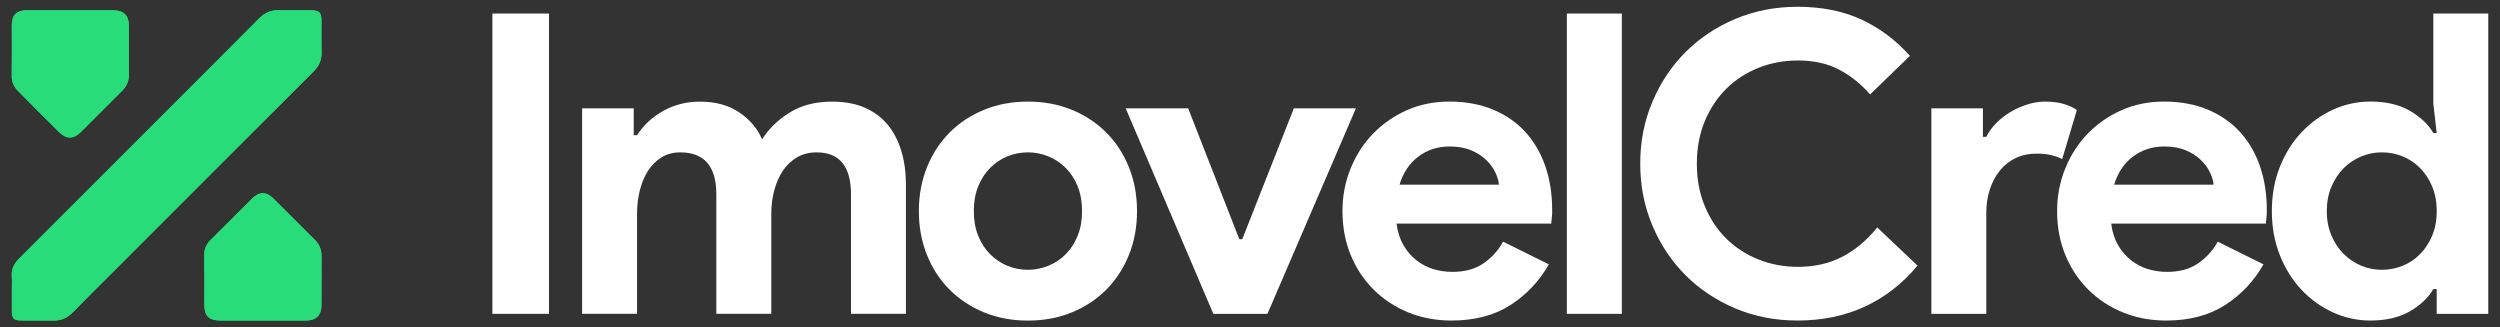
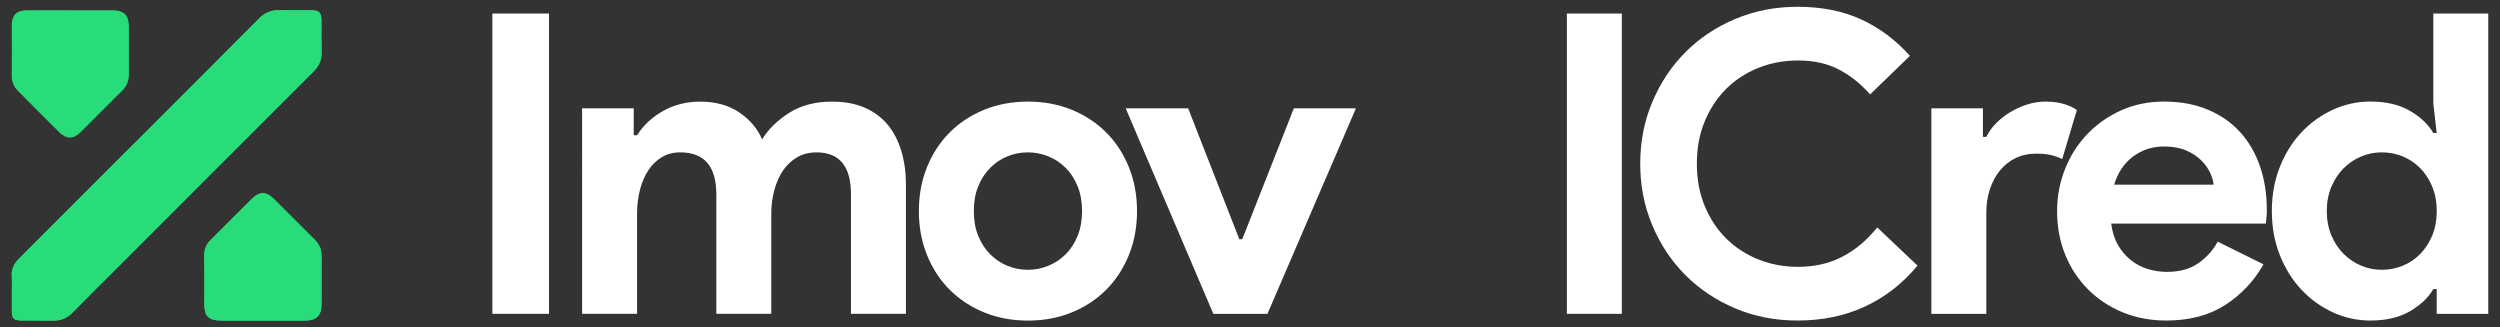
<svg xmlns="http://www.w3.org/2000/svg" id="uuid-d75e4c9f-270f-45fa-830c-96202b618ea5" width="840" height="110" viewBox="0 0 840 110">
  <rect x="0" y="0" width="840" height="110" fill="#333333" stroke="none" />
  <g>
    <path d="M3.98,98.21c0,2.1,0,4.21,0,6.31,0,2.49,.59,3.12,3.14,3.16,3.61,.05,7.23-.02,10.84,.03,2.58,.03,4.65-.86,6.47-2.74,4.48-4.62,9.09-9.12,13.64-13.68,22.39-22.4,44.76-44.82,67.19-67.17,1.85-1.85,2.83-3.82,2.77-6.43-.09-3.61,0-7.23-.03-10.84-.01-2.61-.76-3.37-3.43-3.39-3.61-.03-7.23,.04-10.84-.03-2.66-.05-4.78,.85-6.67,2.76-11.2,11.29-22.47,22.51-33.71,33.76-15.61,15.61-31.22,31.23-46.85,46.83-1.66,1.66-2.71,3.47-2.55,5.92,.12,1.83,.02,3.68,.02,5.52Z" style="fill:#28dc79;" />
    <path d="M88.41,107.69c4.8,0,9.59,.02,14.39,0,3.46-.02,5.2-1.77,5.21-5.22,.02-5.45-.02-10.91,.02-16.36,.01-2.15-.68-3.97-2.21-5.49-4.65-4.63-9.28-9.3-13.95-13.91-2.44-2.41-4.75-2.38-7.19,.04-4.66,4.63-9.3,9.28-13.95,13.91-1.42,1.41-2.12,3.04-2.09,5.1,.09,5.52,.02,11.04,.03,16.56,0,3.85,1.46,5.33,5.35,5.37,4.8,.04,9.59,0,14.39,0Z" style="fill:#28dc79;" />
-     <path d="M23.66,3.44c-4.93,0-9.85-.04-14.78,.01-3.34,.03-4.92,1.71-4.91,5,0,5.65,.07,11.3-.02,16.95-.03,2.07,.67,3.72,2.06,5.12,4.62,4.67,9.25,9.33,13.92,13.94,2.41,2.38,4.79,2.34,7.22-.08,4.66-4.63,9.27-9.31,13.94-13.93,1.55-1.53,2.23-3.32,2.23-5.47-.02-5.32,0-10.64,0-15.96,0-3.94-1.66-5.57-5.66-5.58-4.66-.02-9.33,0-13.99,0Z" style="fill:#28dc79;" />
    <path d="M3.98,98.21c0-1.84,.1-3.69-.02-5.52-.17-2.45,.89-4.26,2.55-5.92,15.63-15.6,31.24-31.22,46.85-46.83,11.25-11.24,22.51-22.47,33.71-33.76,1.89-1.91,4.02-2.81,6.67-2.76,3.61,.07,7.23,0,10.84,.03,2.67,.02,3.42,.78,3.43,3.39,.02,3.61-.06,7.23,.03,10.84,.06,2.61-.91,4.58-2.77,6.43-22.43,22.36-44.8,44.77-67.19,67.17-4.55,4.55-9.16,9.06-13.64,13.68-1.82,1.88-3.9,2.77-6.47,2.74-3.61-.04-7.23,.02-10.84-.03-2.55-.03-3.13-.66-3.14-3.16,0-2.1,0-4.21,0-6.31Z" style="fill:#28dc79;" />
    <path d="M88.41,107.69c-4.8,0-9.59,.03-14.39,0-3.89-.03-5.35-1.52-5.35-5.37,0-5.52,.06-11.04-.03-16.56-.03-2.07,.67-3.69,2.09-5.1,4.65-4.64,9.29-9.29,13.95-13.91,2.44-2.42,4.75-2.45,7.19-.04,4.67,4.62,9.29,9.28,13.95,13.91,1.53,1.52,2.22,3.33,2.21,5.49-.03,5.45,0,10.91-.02,16.36-.01,3.45-1.74,5.2-5.21,5.22-4.8,.03-9.59,0-14.39,0Z" style="fill:#28dc79;" />
    <path d="M23.66,3.44c4.66,0,9.33-.01,13.99,0,4,.01,5.66,1.65,5.66,5.58,0,5.32-.02,10.64,0,15.96,0,2.15-.68,3.94-2.23,5.47-4.67,4.62-9.28,9.3-13.94,13.93-2.43,2.41-4.81,2.46-7.22,.08-4.67-4.62-9.3-9.28-13.92-13.94-1.39-1.4-2.1-3.05-2.06-5.12,.09-5.65,.03-11.3,.02-16.95,0-3.29,1.58-4.96,4.91-5,4.93-.05,9.85-.01,14.78-.01Z" style="fill:#28dc79;" />
  </g>
  <g>
    <path d="M165.44,4.55h19.02V105.45h-19.02V4.55Z" style="fill:#fff;" />
    <path d="M195.6,36.4h17.33v9.02h1.13c2.16-3.38,5.09-6.11,8.81-8.17,3.71-2.07,7.82-3.1,12.33-3.1,5.26,0,9.67,1.22,13.25,3.66,3.57,2.44,6.11,5.45,7.61,9.02,2.16-3.47,5.21-6.46,9.16-8.95,3.95-2.49,8.74-3.73,14.37-3.73,4.23,0,7.89,.68,10.99,2.04,3.1,1.36,5.66,3.27,7.68,5.71,2.02,2.44,3.54,5.38,4.58,8.81,1.03,3.43,1.55,7.16,1.55,11.2v43.54h-18.46v-40.16c0-9.39-3.85-14.09-11.56-14.09-2.44,0-4.6,.54-6.48,1.62-1.88,1.08-3.45,2.54-4.72,4.37-1.27,1.83-2.25,4.02-2.96,6.55-.7,2.54-1.06,5.26-1.06,8.17v33.54h-18.46v-40.16c0-9.39-4.04-14.09-12.12-14.09-2.35,0-4.42,.54-6.2,1.62-1.79,1.08-3.29,2.54-4.51,4.37-1.22,1.83-2.16,4.02-2.82,6.55-.66,2.54-.99,5.26-.99,8.17v33.54h-18.46V36.4Z" style="fill:#fff;" />
    <path d="M345.39,34.14c5.35,0,10.26,.92,14.73,2.75,4.46,1.83,8.31,4.37,11.56,7.61,3.24,3.24,5.78,7.12,7.61,11.63,1.83,4.51,2.75,9.44,2.75,14.8s-.92,10.29-2.75,14.8c-1.83,4.51-4.37,8.38-7.61,11.63-3.24,3.24-7.09,5.78-11.56,7.61-4.46,1.83-9.37,2.75-14.73,2.75s-10.27-.92-14.73-2.75c-4.46-1.83-8.31-4.37-11.56-7.61s-5.78-7.12-7.61-11.63c-1.83-4.51-2.75-9.44-2.75-14.8s.92-10.29,2.75-14.8c1.83-4.51,4.37-8.38,7.61-11.63,3.24-3.24,7.09-5.78,11.56-7.61,4.46-1.83,9.37-2.75,14.73-2.75Zm0,56.51c2.35,0,4.63-.44,6.83-1.34,2.21-.89,4.16-2.18,5.85-3.88,1.69-1.69,3.03-3.76,4.02-6.2,.99-2.44,1.48-5.21,1.48-8.31s-.49-5.87-1.48-8.31c-.99-2.44-2.33-4.51-4.02-6.2-1.69-1.69-3.64-2.98-5.85-3.88-2.21-.89-4.49-1.34-6.83-1.34s-4.75,.45-6.91,1.34c-2.16,.89-4.09,2.18-5.78,3.88-1.69,1.69-3.03,3.76-4.02,6.2-.99,2.44-1.48,5.21-1.48,8.31s.49,5.87,1.48,8.31c.99,2.44,2.33,4.51,4.02,6.2,1.69,1.69,3.62,2.98,5.78,3.88,2.16,.89,4.46,1.34,6.91,1.34Z" style="fill:#fff;" />
    <path d="M378.22,36.4h21l17.19,43.97h.99l17.33-43.97h20.86l-29.73,69.05h-18.18l-29.45-69.05Z" style="fill:#fff;" />
-     <path d="M520.41,88.82c-3.19,5.64-7.49,10.19-12.89,13.67-5.4,3.47-12,5.21-19.8,5.21-5.26,0-10.12-.92-14.59-2.75-4.46-1.83-8.34-4.39-11.63-7.68-3.29-3.29-5.85-7.16-7.68-11.63-1.83-4.46-2.75-9.37-2.75-14.73,0-4.98,.89-9.7,2.68-14.16,1.78-4.46,4.27-8.36,7.47-11.7,3.19-3.33,6.98-5.99,11.34-7.96,4.37-1.97,9.18-2.96,14.44-2.96,5.54,0,10.47,.92,14.8,2.75,4.32,1.83,7.94,4.37,10.85,7.61,2.91,3.24,5.12,7.07,6.62,11.49,1.5,4.42,2.25,9.21,2.25,14.37v1.69c-.09,.56-.14,1.08-.14,1.55-.1,.47-.14,.99-.14,1.55h-52c.37,2.82,1.15,5.24,2.33,7.26,1.17,2.02,2.63,3.71,4.37,5.07,1.74,1.36,3.64,2.35,5.71,2.96,2.07,.61,4.18,.92,6.34,.92,4.23,0,7.73-.96,10.5-2.89,2.77-1.92,4.95-4.34,6.55-7.26l15.36,7.61Zm-16.77-26.77c-.09-1.22-.49-2.58-1.2-4.09-.7-1.5-1.74-2.91-3.1-4.23-1.36-1.31-3.05-2.4-5.07-3.24-2.02-.85-4.44-1.27-7.26-1.27-3.95,0-7.42,1.13-10.43,3.38-3.01,2.25-5.12,5.4-6.34,9.44h33.4Z" style="fill:#fff;" />
-     <path d="M526.47,105.45V4.55h18.46V105.45h-18.46Z" style="fill:#fff;" />
+     <path d="M526.47,105.45V4.55h18.46V105.45h-18.46" style="fill:#fff;" />
    <path d="M644.28,89.24c-4.98,6.01-10.85,10.59-17.62,13.74-6.76,3.15-14.33,4.72-22.69,4.72-7.52,0-14.49-1.36-20.93-4.09-6.44-2.72-12-6.43-16.7-11.13-4.7-4.7-8.41-10.26-11.13-16.7-2.73-6.43-4.09-13.36-4.09-20.79s1.36-14.35,4.09-20.79c2.72-6.43,6.43-12,11.13-16.7,4.7-4.7,10.26-8.41,16.7-11.13,6.43-2.72,13.41-4.09,20.93-4.09,8.08,0,15.19,1.41,21.35,4.23,6.15,2.82,11.63,6.91,16.42,12.26l-13.39,12.96c-3.01-3.47-6.46-6.25-10.36-8.31-3.9-2.07-8.53-3.1-13.88-3.1-4.7,0-9.11,.82-13.25,2.47-4.14,1.65-7.73,3.97-10.78,6.98-3.05,3.01-5.47,6.65-7.26,10.92-1.79,4.28-2.68,9.04-2.68,14.3s.89,10.03,2.68,14.3c1.78,4.28,4.2,7.92,7.26,10.92,3.05,3.01,6.65,5.33,10.78,6.98,4.13,1.64,8.55,2.47,13.25,2.47,5.64,0,10.64-1.15,15.01-3.45,4.37-2.3,8.24-5.57,11.63-9.79l13.53,12.82Z" style="fill:#fff;" />
    <path d="M648.93,36.4h17.33v9.58h1.13c.85-1.69,1.97-3.24,3.38-4.65,1.41-1.41,2.98-2.64,4.72-3.68,1.74-1.05,3.62-1.89,5.64-2.54,2.02-.64,4.02-.97,5.99-.97,2.44,0,4.53,.26,6.27,.78,1.74,.52,3.22,1.2,4.44,2.04l-4.93,16.49c-1.13-.56-2.37-1.01-3.73-1.34-1.36-.33-3.03-.49-5-.49-2.54,0-4.84,.5-6.91,1.49-2.07,.99-3.83,2.38-5.28,4.18-1.46,1.79-2.59,3.9-3.38,6.3-.8,2.41-1.2,5.03-1.2,7.86v34h-18.46V36.4Z" style="fill:#fff;" />
    <path d="M760.53,88.82c-3.19,5.64-7.49,10.19-12.89,13.67-5.4,3.47-12,5.21-19.8,5.21-5.26,0-10.12-.92-14.59-2.75-4.46-1.83-8.34-4.39-11.63-7.68-3.29-3.29-5.85-7.16-7.68-11.63-1.83-4.46-2.75-9.37-2.75-14.73,0-4.98,.89-9.7,2.68-14.16,1.78-4.46,4.27-8.36,7.47-11.7,3.19-3.33,6.98-5.99,11.34-7.96,4.37-1.97,9.18-2.96,14.44-2.96,5.54,0,10.47,.92,14.8,2.75,4.32,1.83,7.94,4.37,10.85,7.61,2.91,3.24,5.12,7.07,6.62,11.49,1.5,4.42,2.25,9.21,2.25,14.37v1.69c-.09,.56-.14,1.08-.14,1.55-.1,.47-.14,.99-.14,1.55h-52c.37,2.82,1.15,5.24,2.33,7.26,1.17,2.02,2.63,3.71,4.37,5.07,1.74,1.36,3.64,2.35,5.71,2.96,2.07,.61,4.18,.92,6.34,.92,4.23,0,7.73-.96,10.5-2.89,2.77-1.92,4.95-4.34,6.55-7.26l15.36,7.61Zm-16.77-26.77c-.09-1.22-.49-2.58-1.2-4.09-.7-1.5-1.74-2.91-3.1-4.23-1.36-1.31-3.05-2.4-5.07-3.24-2.02-.85-4.44-1.27-7.26-1.27-3.95,0-7.42,1.13-10.43,3.38-3.01,2.25-5.12,5.4-6.34,9.44h33.4Z" style="fill:#fff;" />
    <path d="M818.73,97.13h-1.13c-1.69,2.91-4.32,5.4-7.89,7.47-3.57,2.07-7.99,3.1-13.25,3.1-4.42,0-8.62-.92-12.61-2.75-3.99-1.83-7.52-4.37-10.57-7.61-3.05-3.24-5.47-7.12-7.26-11.63-1.79-4.51-2.68-9.44-2.68-14.8s.89-10.29,2.68-14.8c1.78-4.51,4.2-8.38,7.26-11.63,3.05-3.24,6.57-5.78,10.57-7.61,3.99-1.83,8.2-2.75,12.61-2.75,5.26,0,9.67,1.03,13.25,3.1,3.57,2.07,6.2,4.56,7.89,7.47h1.13l-1.13-9.86V4.55h18.46V105.45h-17.33v-8.31Zm-18.46-6.48c2.44,0,4.77-.44,6.98-1.34,2.21-.89,4.16-2.18,5.85-3.88,1.69-1.69,3.05-3.76,4.09-6.2,1.03-2.44,1.55-5.21,1.55-8.31s-.52-5.87-1.55-8.31c-1.03-2.44-2.4-4.51-4.09-6.2-1.69-1.69-3.64-2.98-5.85-3.88-2.21-.89-4.53-1.34-6.98-1.34s-4.77,.47-6.98,1.41c-2.21,.94-4.16,2.25-5.85,3.95-1.69,1.69-3.05,3.76-4.09,6.2-1.03,2.44-1.55,5.17-1.55,8.17s.52,5.73,1.55,8.17c1.03,2.44,2.4,4.51,4.09,6.2,1.69,1.69,3.64,3.01,5.85,3.95,2.21,.94,4.53,1.41,6.98,1.41Z" style="fill:#fff;" />
  </g>
</svg>